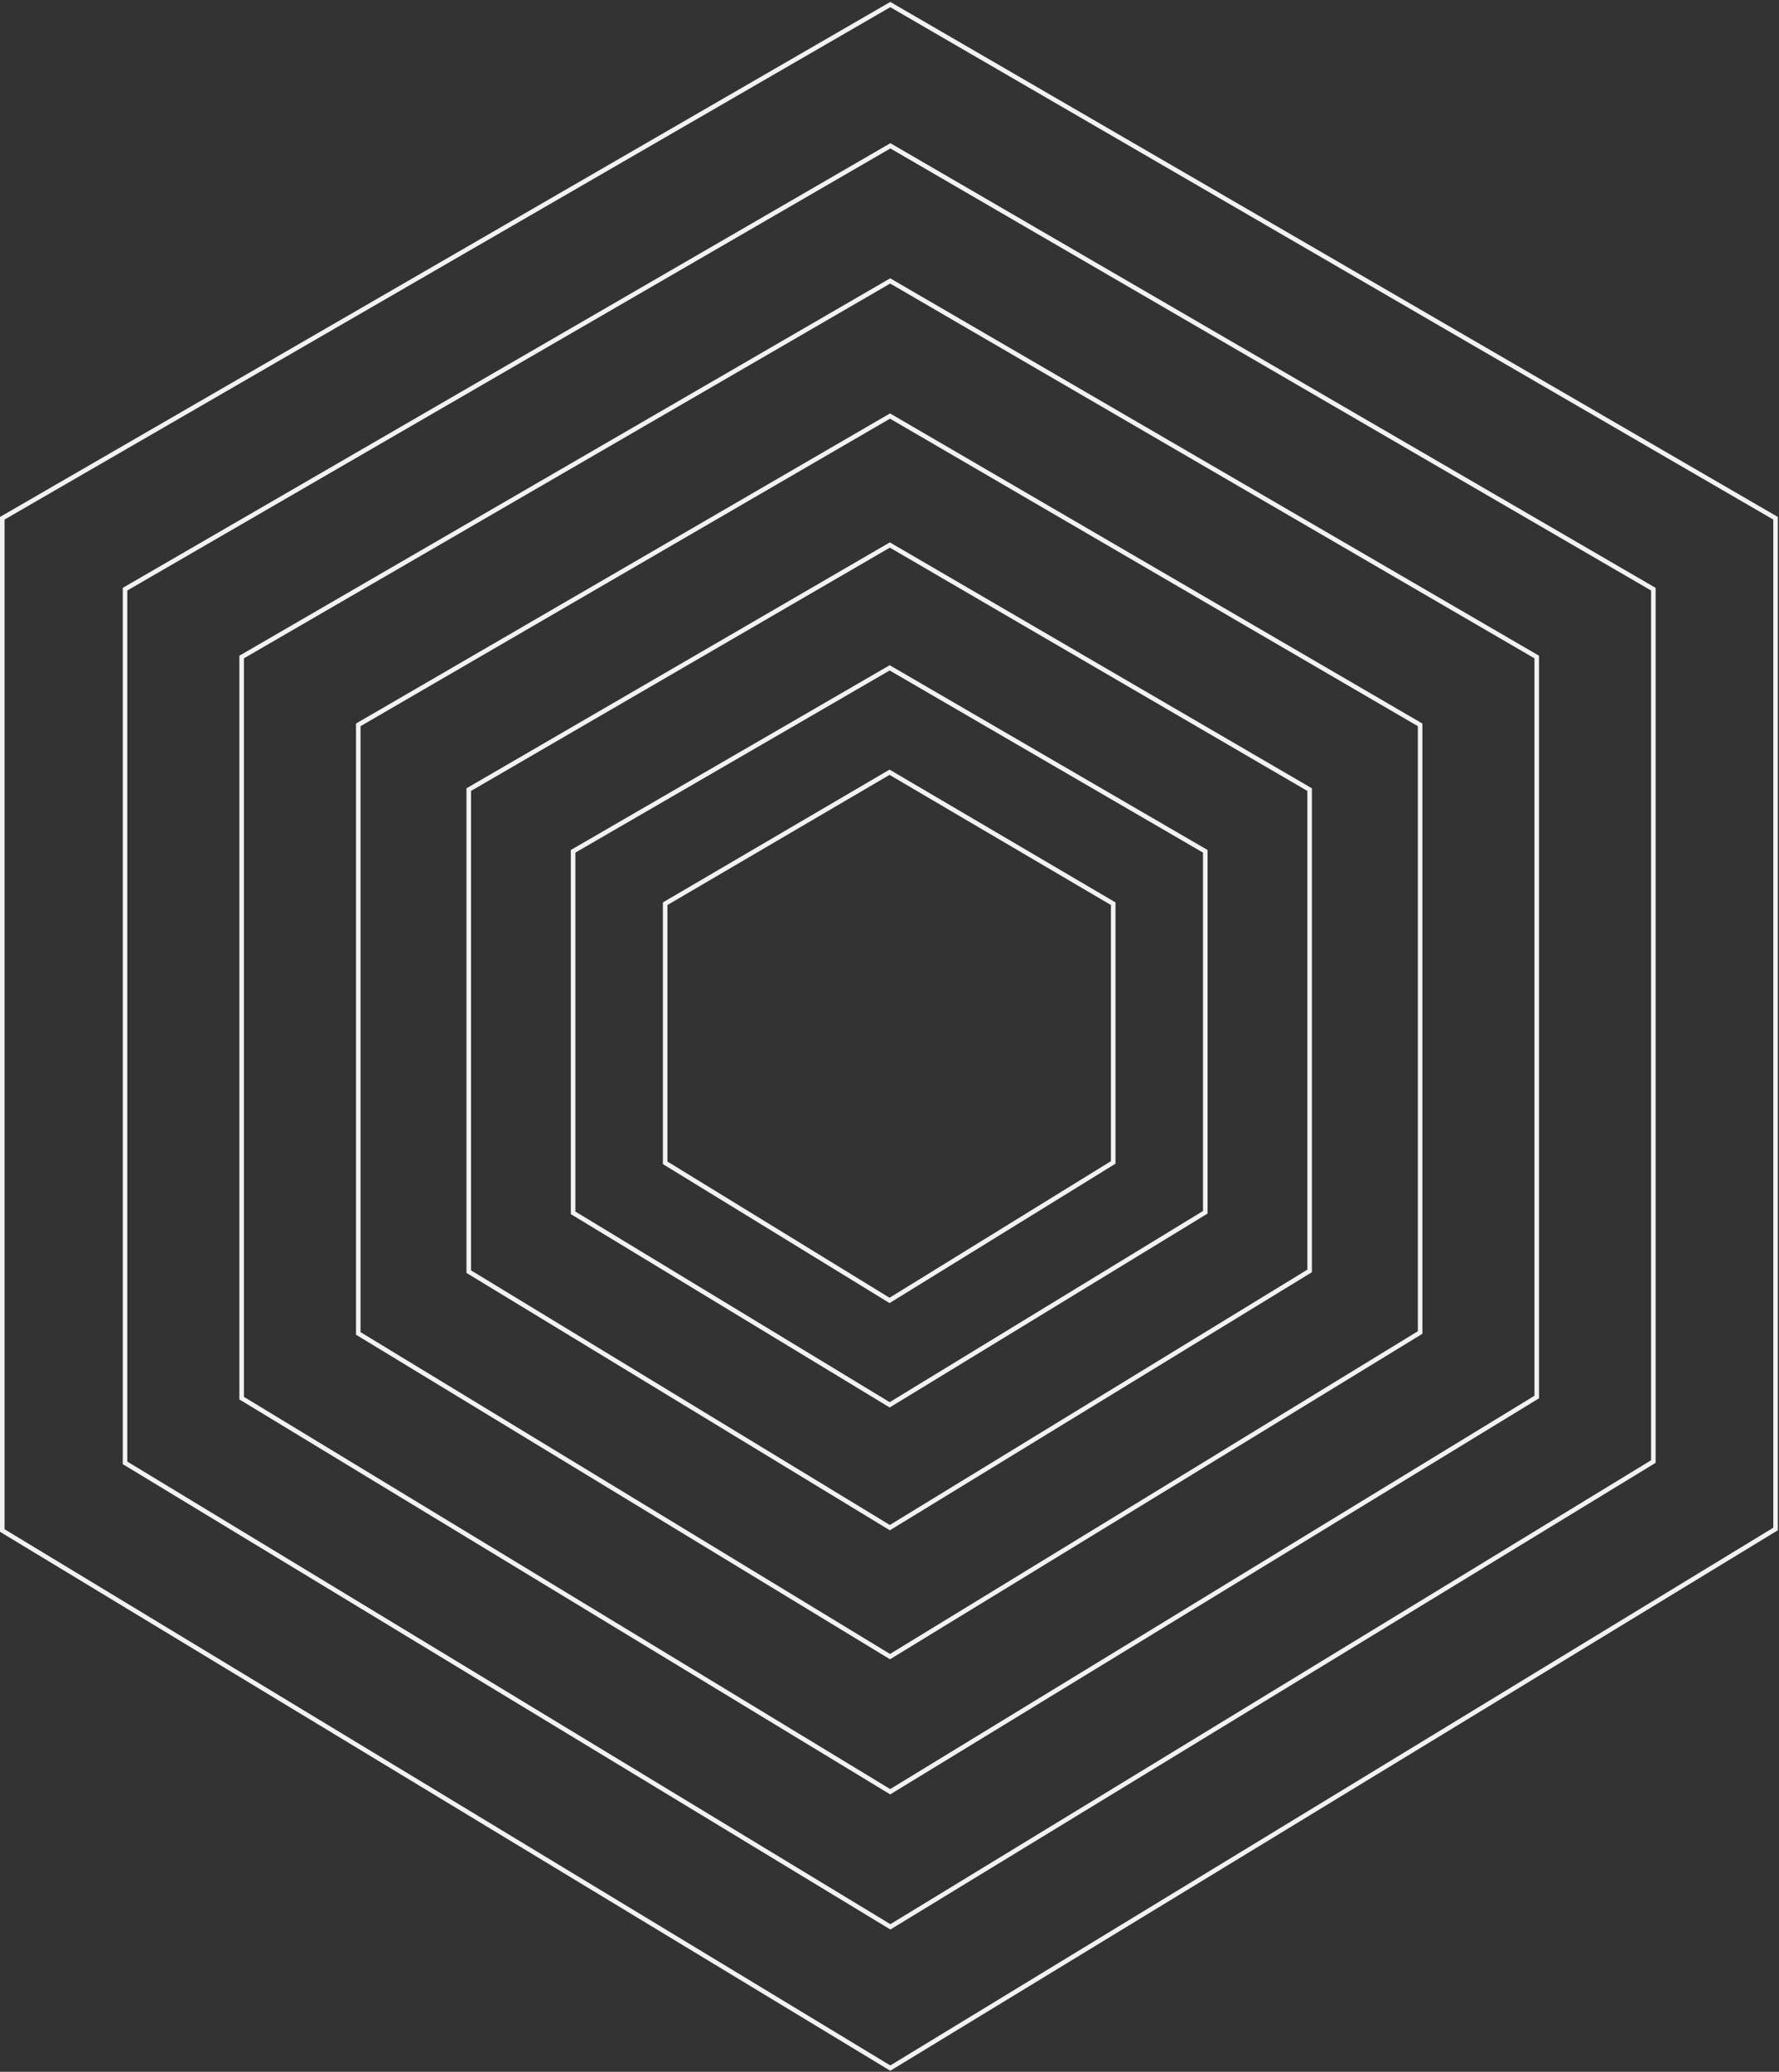
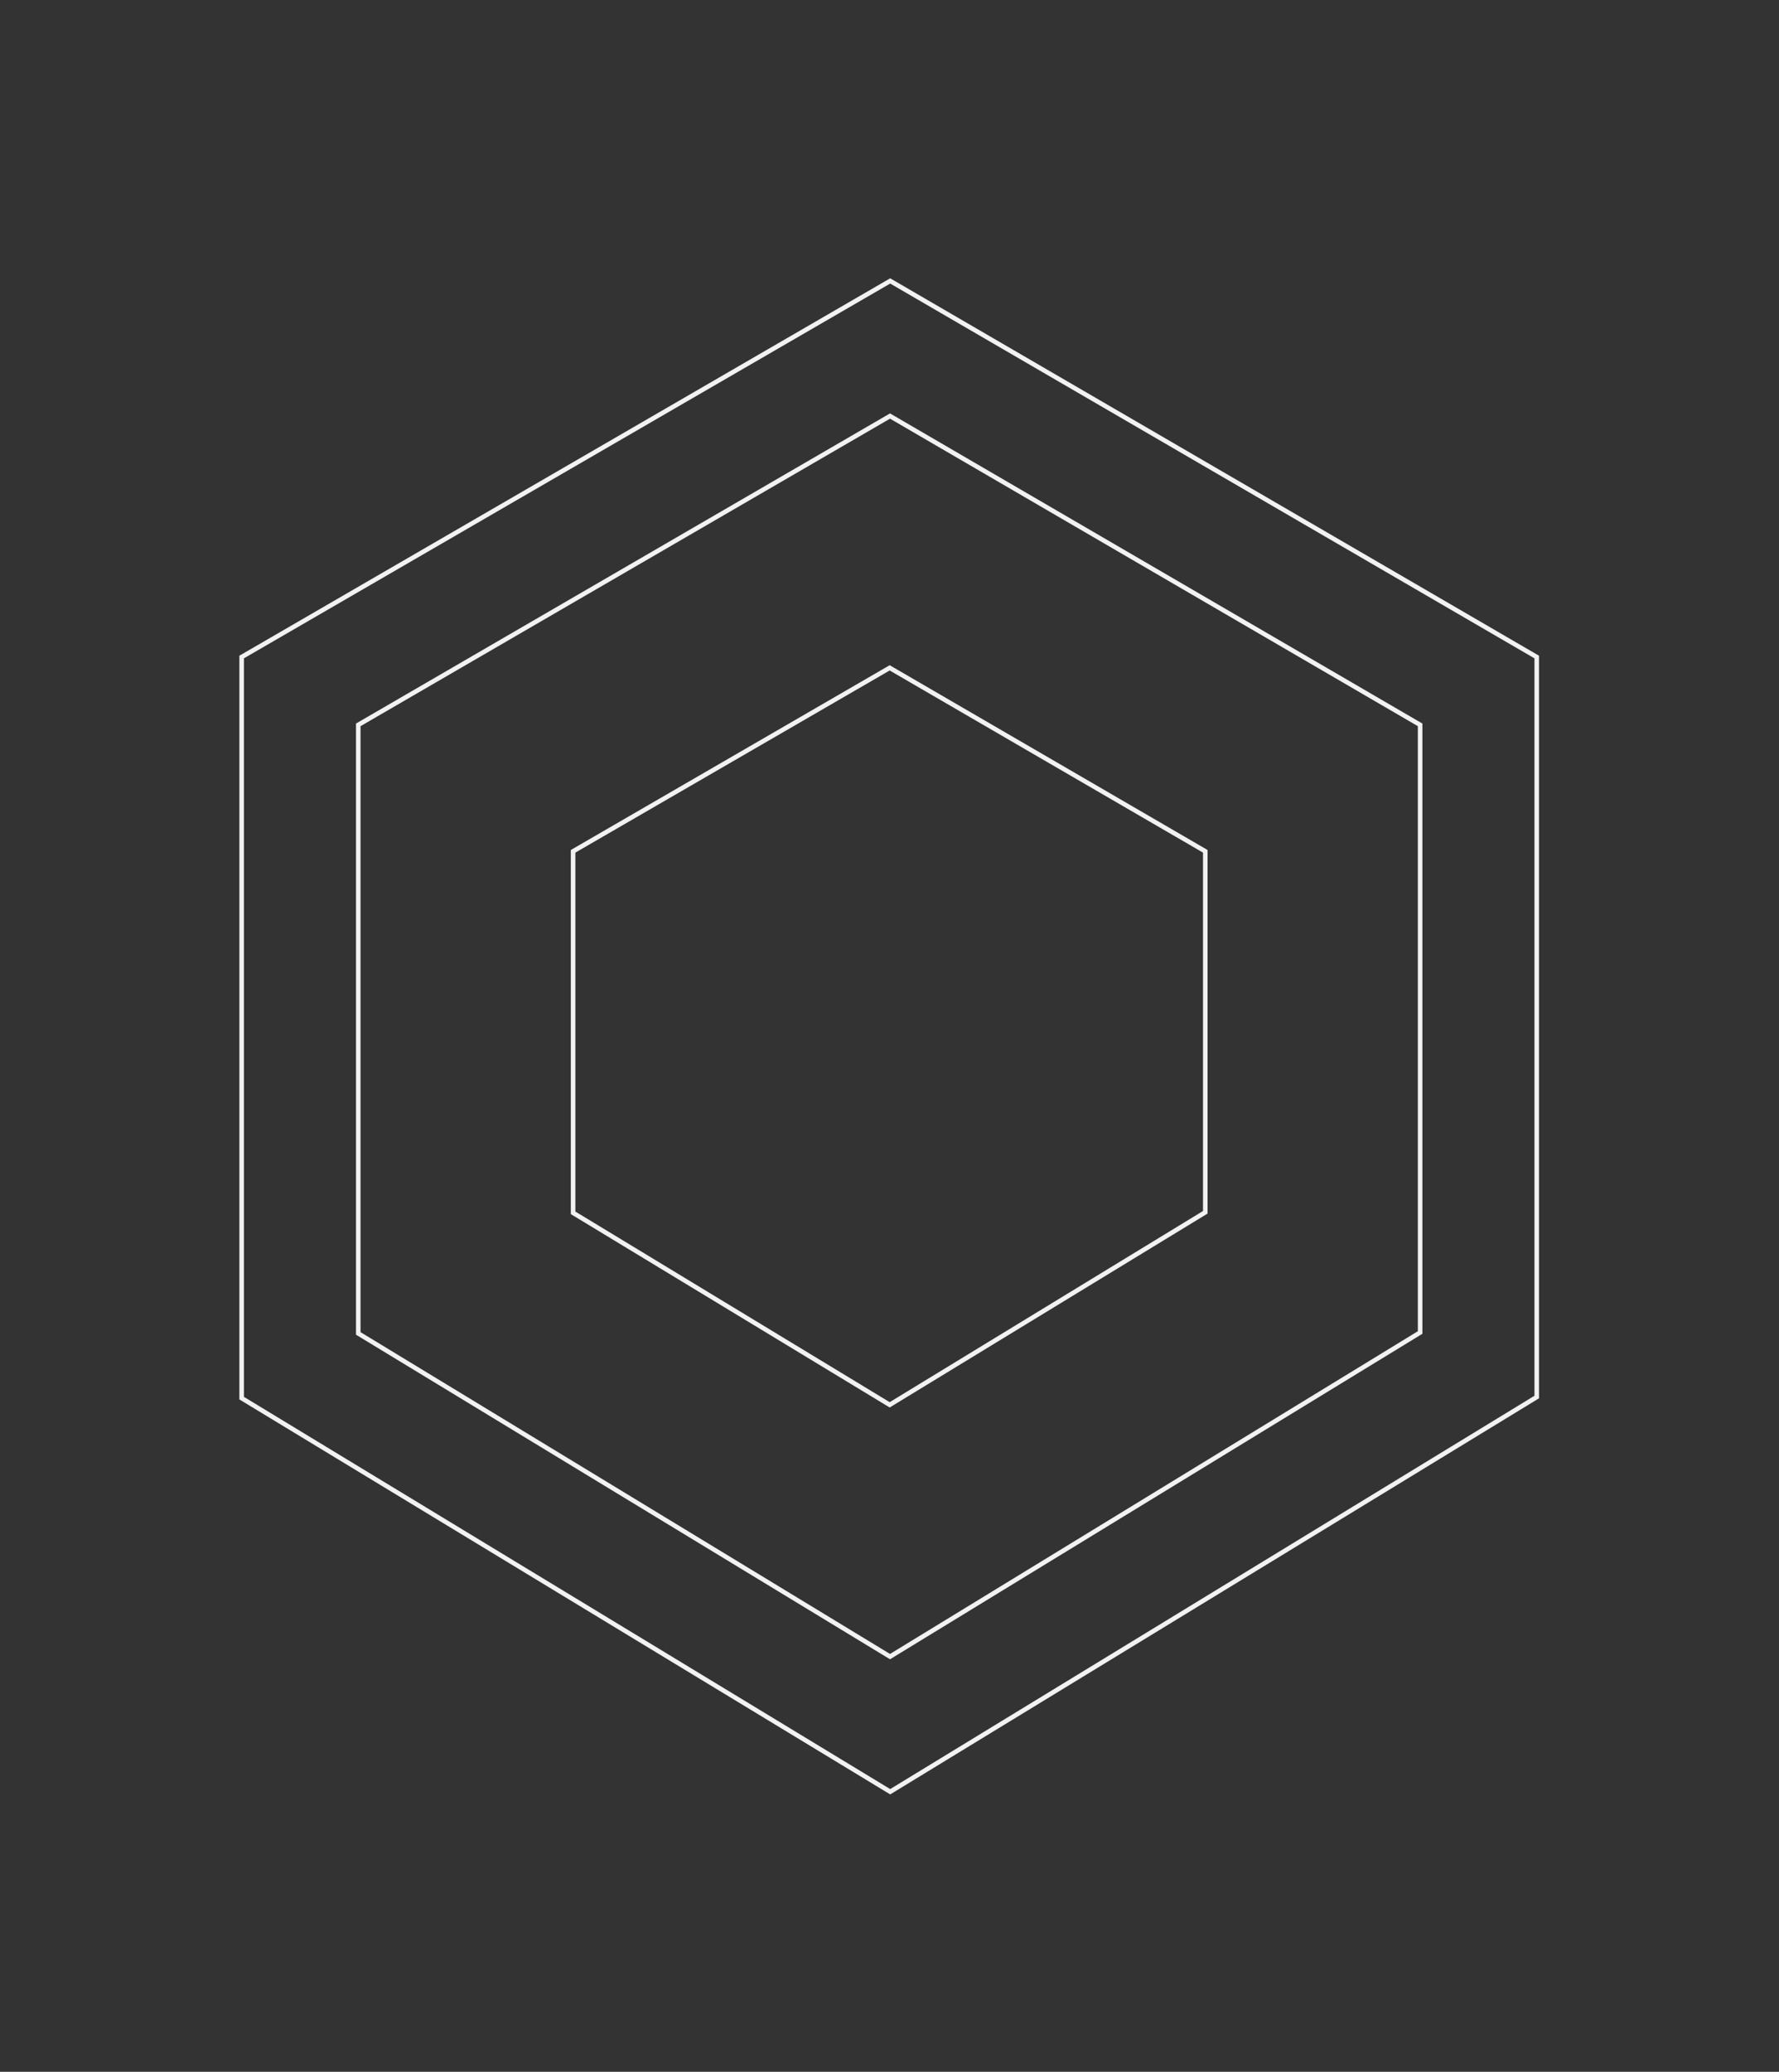
<svg xmlns="http://www.w3.org/2000/svg" width="781" height="909" viewBox="0 0 781 909" fill="none">
  <rect x="0" y="0" width="781" height="909" fill="#333333" stroke="none" />
-   <path d="M390.85 2L779.486 227.379V670.845L390.85 907.374L1 671.508V227.379L390.85 2Z" stroke="#F2F2F2" stroke-width="2" />
-   <path d="M390.887 63.977L725.837 258.5V641.253L390.887 845.4L54.891 641.826V258.5L390.887 63.977Z" stroke="#F2F2F2" stroke-width="2" />
  <path d="M390.807 123.258L674.641 288.267V612.948L390.807 786.12L106.088 613.433V288.267L390.807 123.258Z" stroke="#F2F2F2" stroke-width="2" />
  <path d="M390.728 182.535L623.445 318.031V584.638L390.728 726.837L157.285 585.037V318.031L390.728 182.535Z" stroke="#F2F2F2" stroke-width="2" />
-   <path d="M390.652 239.121L574.942 346.444V557.619L390.652 670.251L205.787 557.934V346.444L390.652 239.121Z" stroke="#F2F2F2" stroke-width="2" />
  <path d="M390.58 293.016L529.134 373.508V531.889L390.58 616.363L251.594 532.126V373.508L390.58 293.016Z" stroke="#F2F2F2" stroke-width="2" />
-   <path d="M390.519 338.82L488.717 396.507V510.013L390.519 570.553L292.014 510.182V396.507L390.519 338.82Z" stroke="#F2F2F2" stroke-width="2" />
</svg>